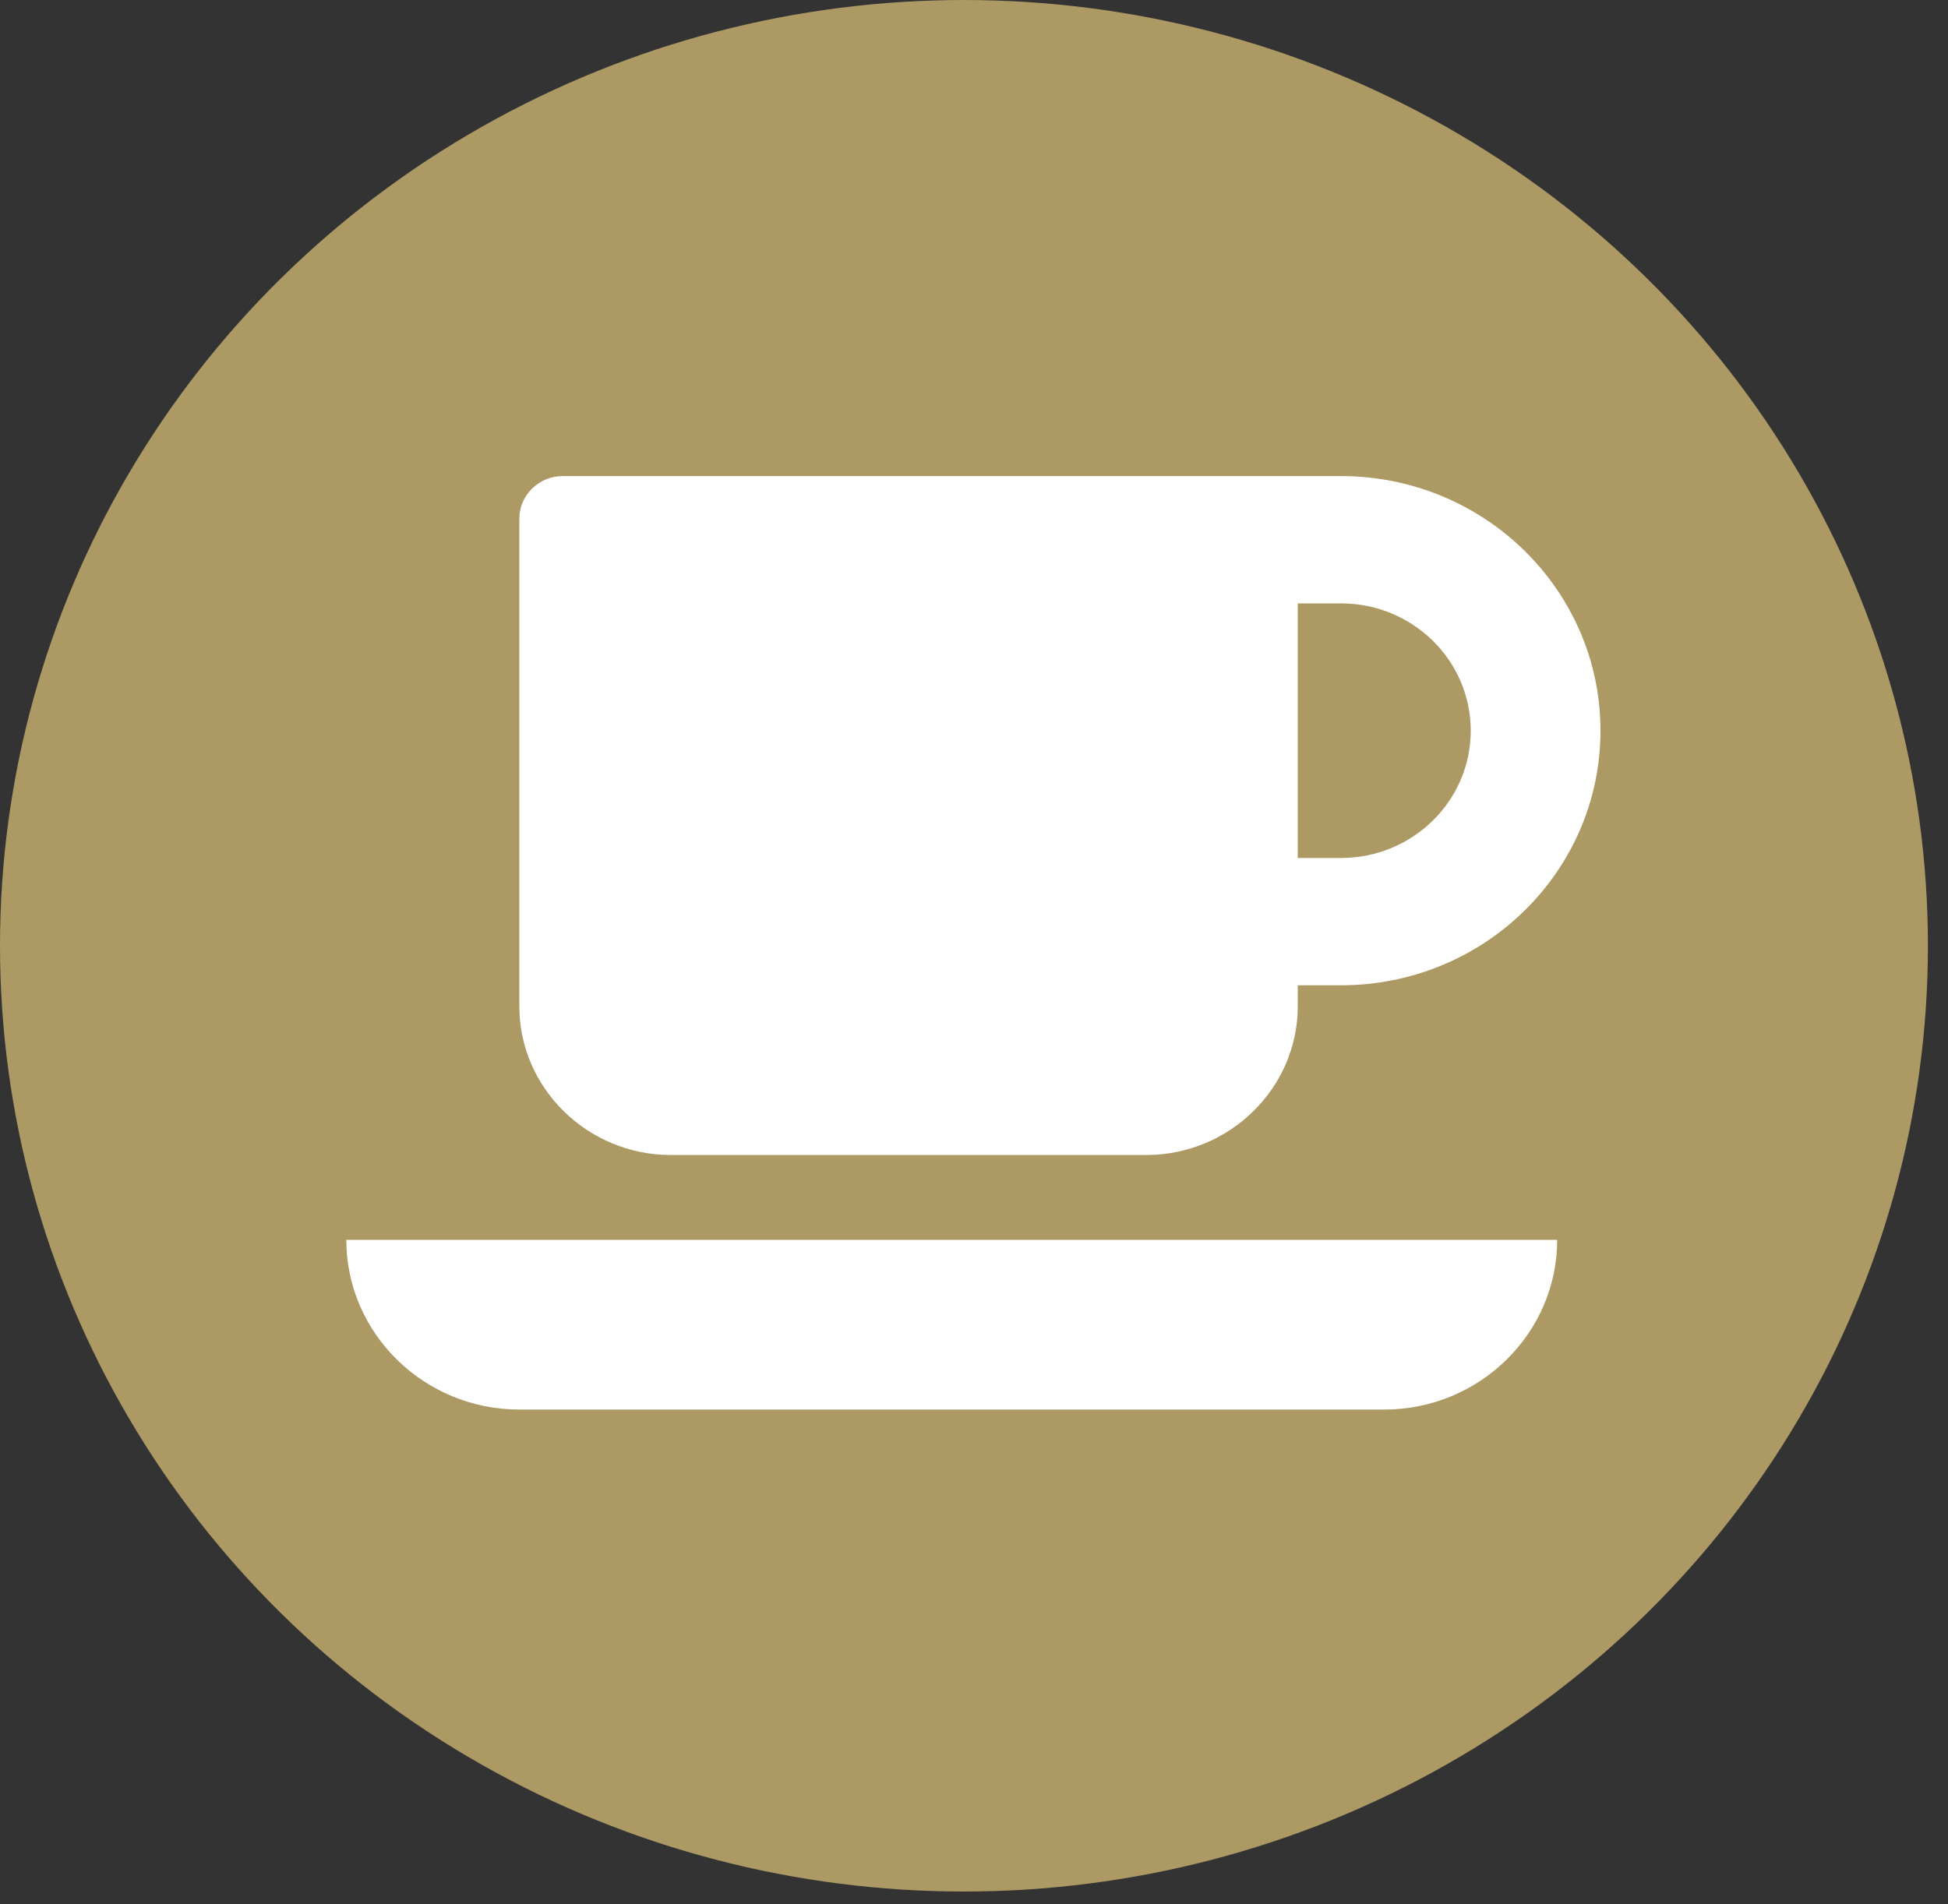
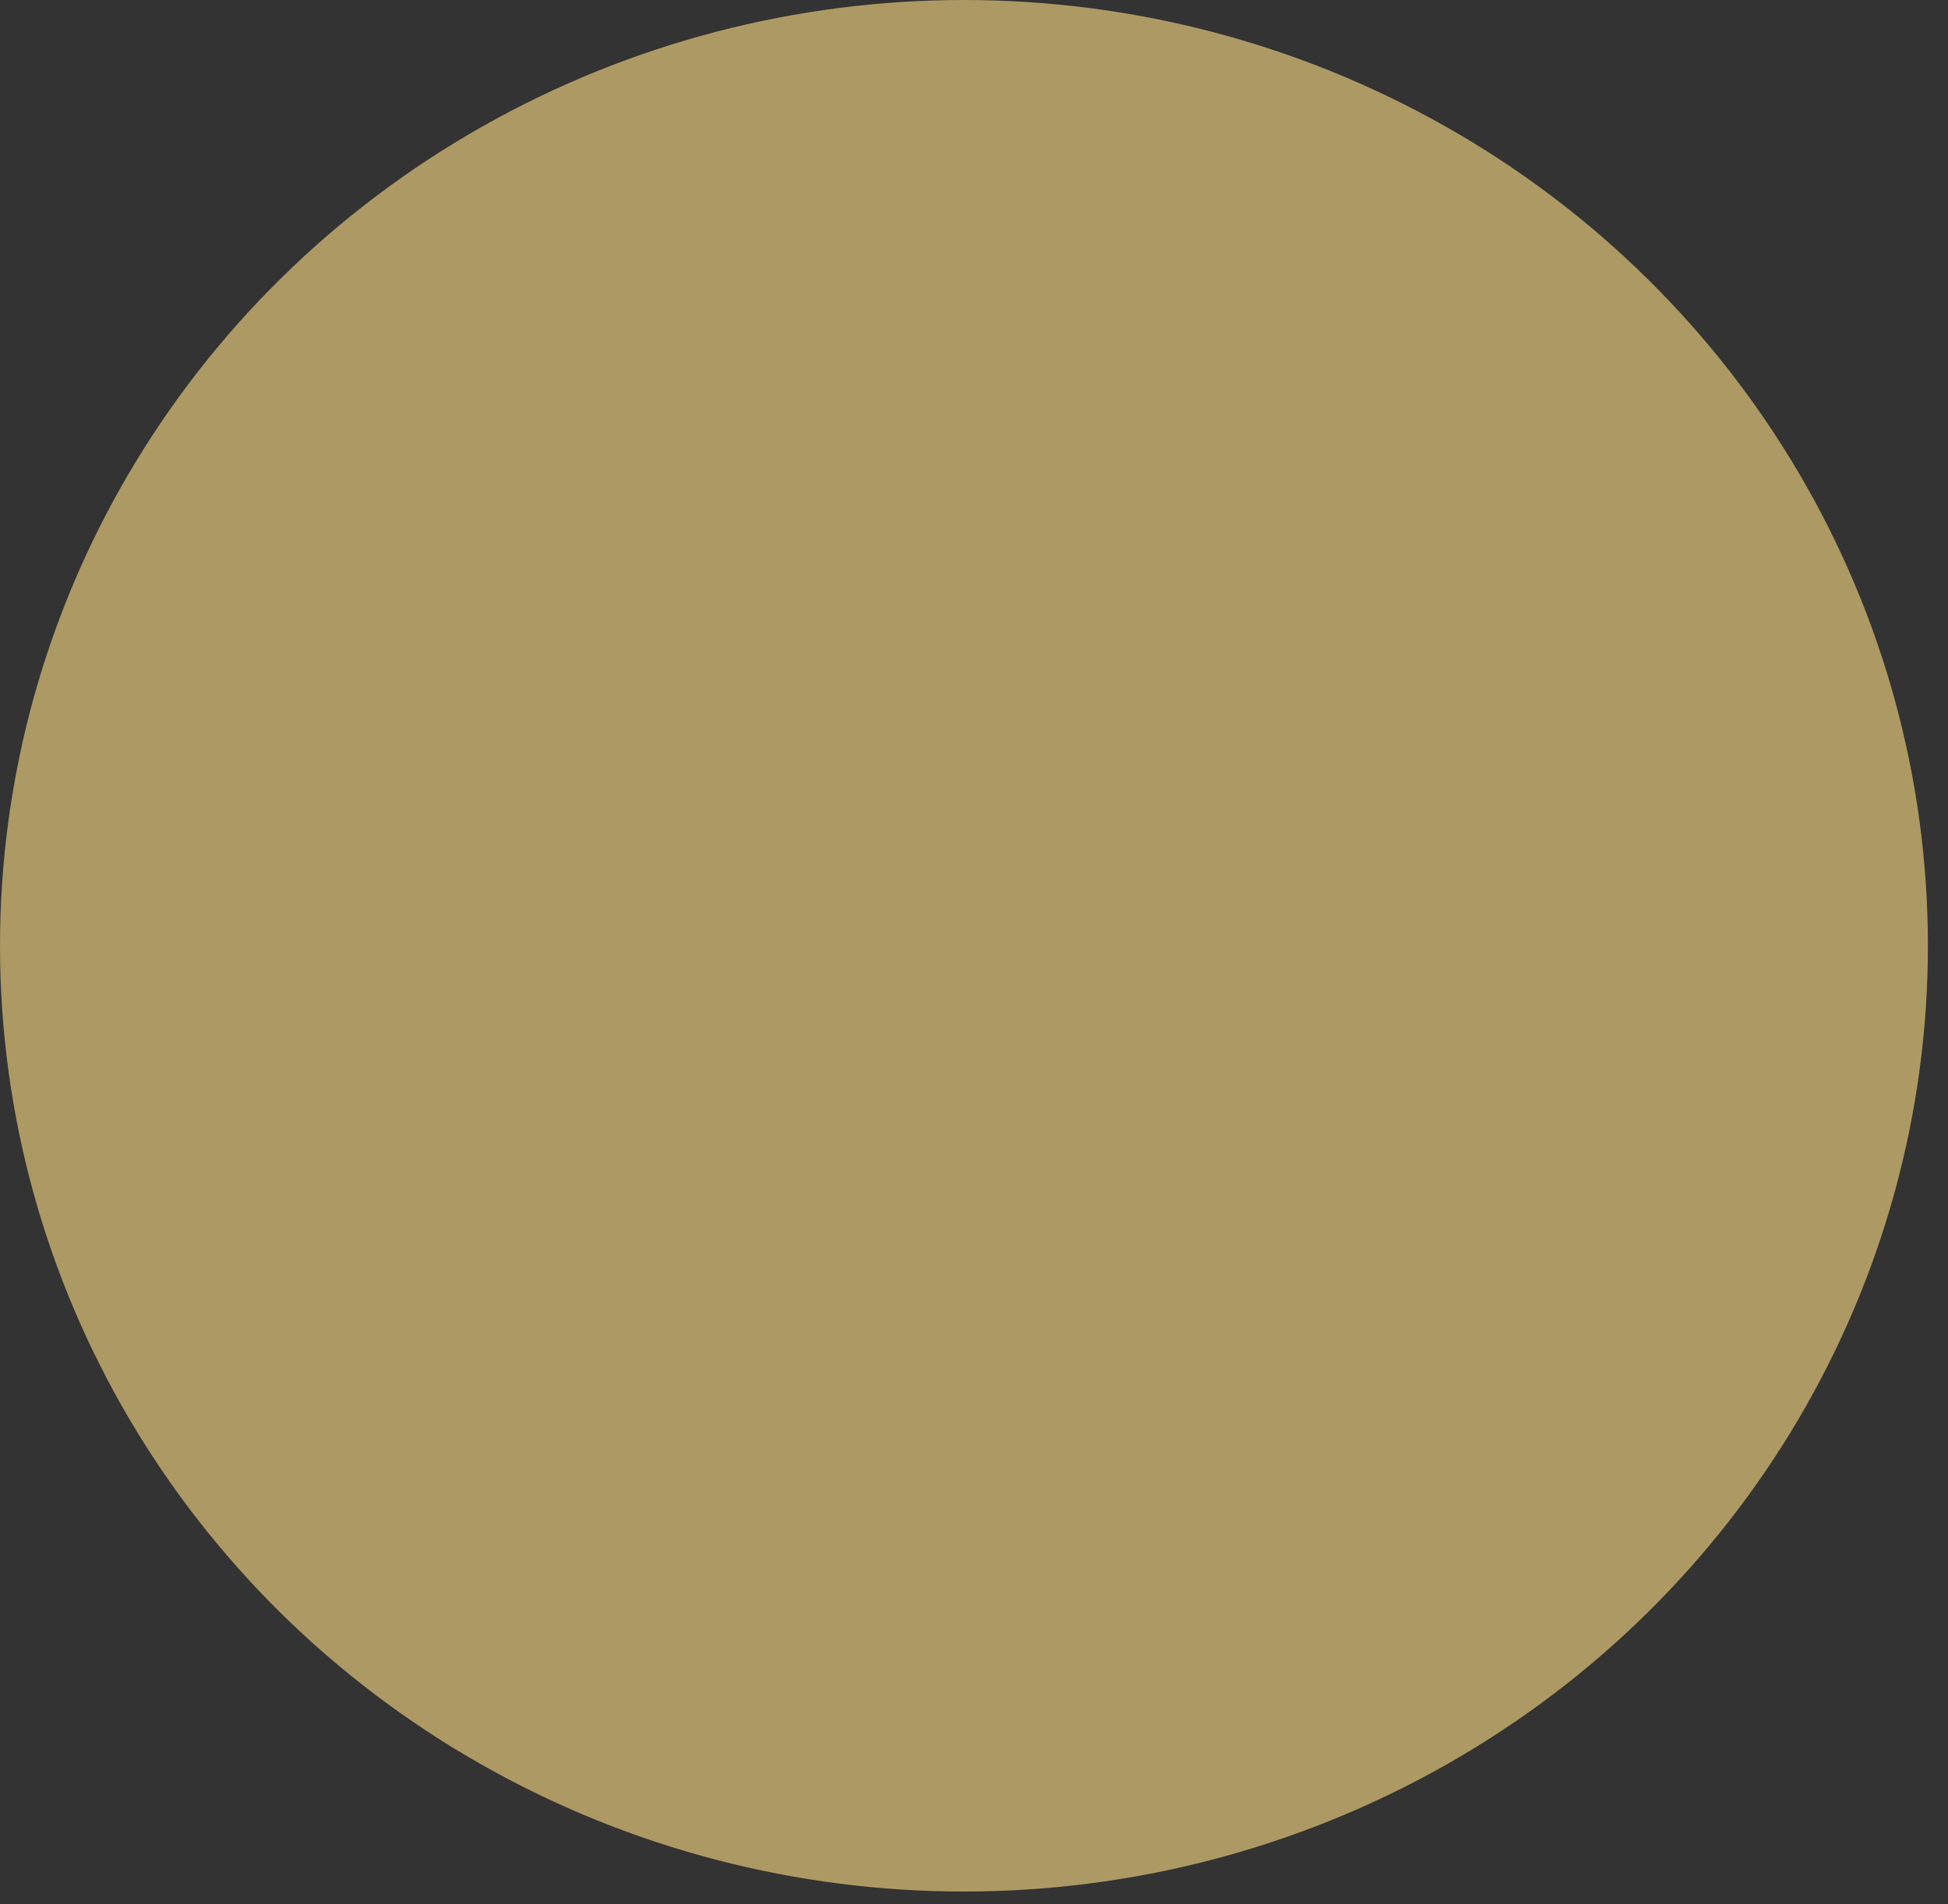
<svg xmlns="http://www.w3.org/2000/svg" width="45px" height="44px" viewBox="0 0 45 44" version="1.1">
  <rect x="0" y="0" width="45" height="44" fill="#333333" stroke="none" />
  <title>Group 17</title>
  <desc>Created with Sketch.</desc>
  <defs />
  <g id="Desktop-HD---Enquiry-Form" stroke="none" stroke-width="1" fill="none" fill-rule="evenodd" transform="translate(-1126, -639)">
    <g id="Stacked-Group" transform="translate(1126, 391)">
      <g id="Group-14" transform="translate(0, 248)">
        <g id="Group-17">
          <ellipse id="Oval-2-Copy-9" fill="#AD9963" cx="22.268" cy="21.852" rx="22.268" ry="21.852" />
-           <path d="M30.978,13.941 L29.979,13.941 L29.979,19.824 L30.978,19.824 C32.632,19.824 33.975,18.506 33.975,16.882 C33.975,15.258 32.632,13.941 30.978,13.941 Z M30.978,22.765 L29.979,22.765 L29.979,23.254 C29.979,25.139 28.402,26.686 26.482,26.686 L15.493,26.686 C13.573,26.686 11.997,25.139 11.997,23.254 L11.997,11.98 C11.997,11.444 12.449,11 12.996,11 L30.978,11 C34.287,11 36.972,13.635 36.972,16.882 C36.972,20.13 34.287,22.765 30.978,22.765 Z M35.972,28.646 C35.972,30.807 34.178,32.568 31.976,32.568 L11.997,32.568 C9.795,32.568 8,30.807 8,28.646 L35.972,28.646 Z" id="Fill-1" fill="#FFFFFF" />
        </g>
      </g>
    </g>
  </g>
</svg>